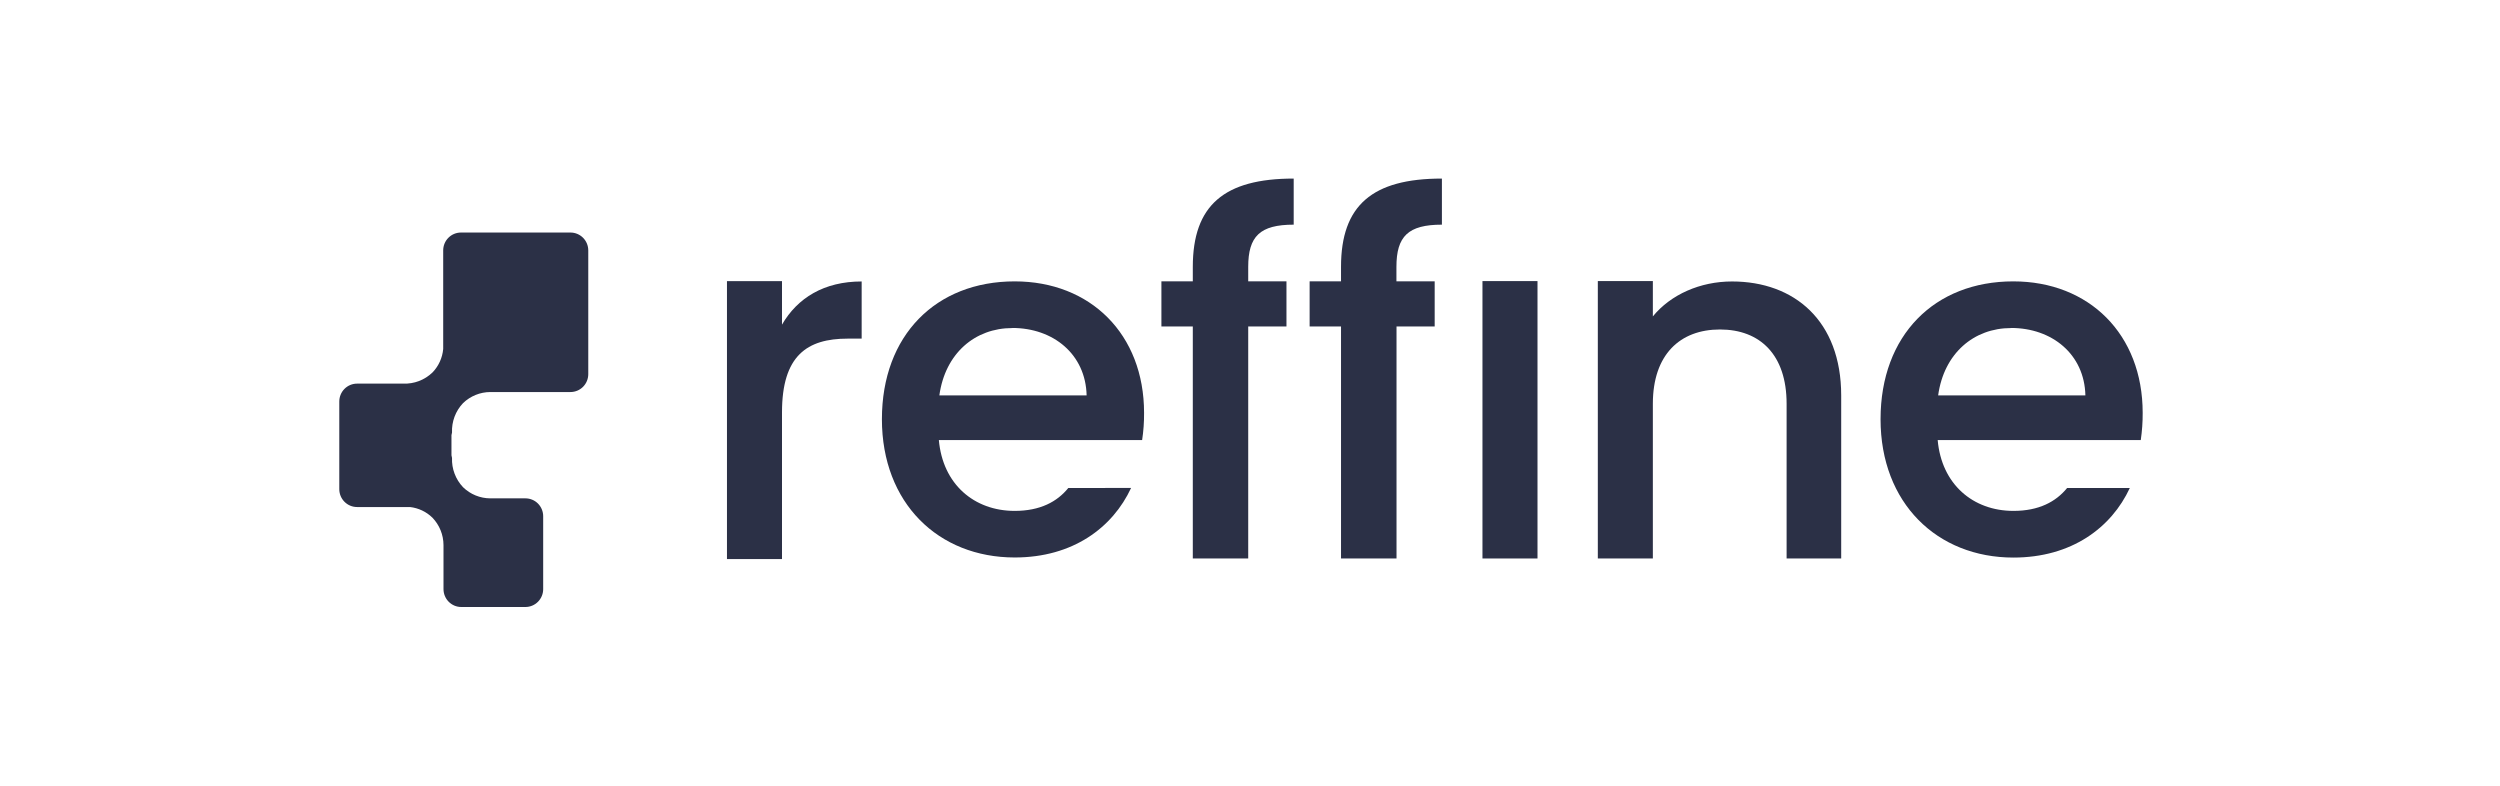
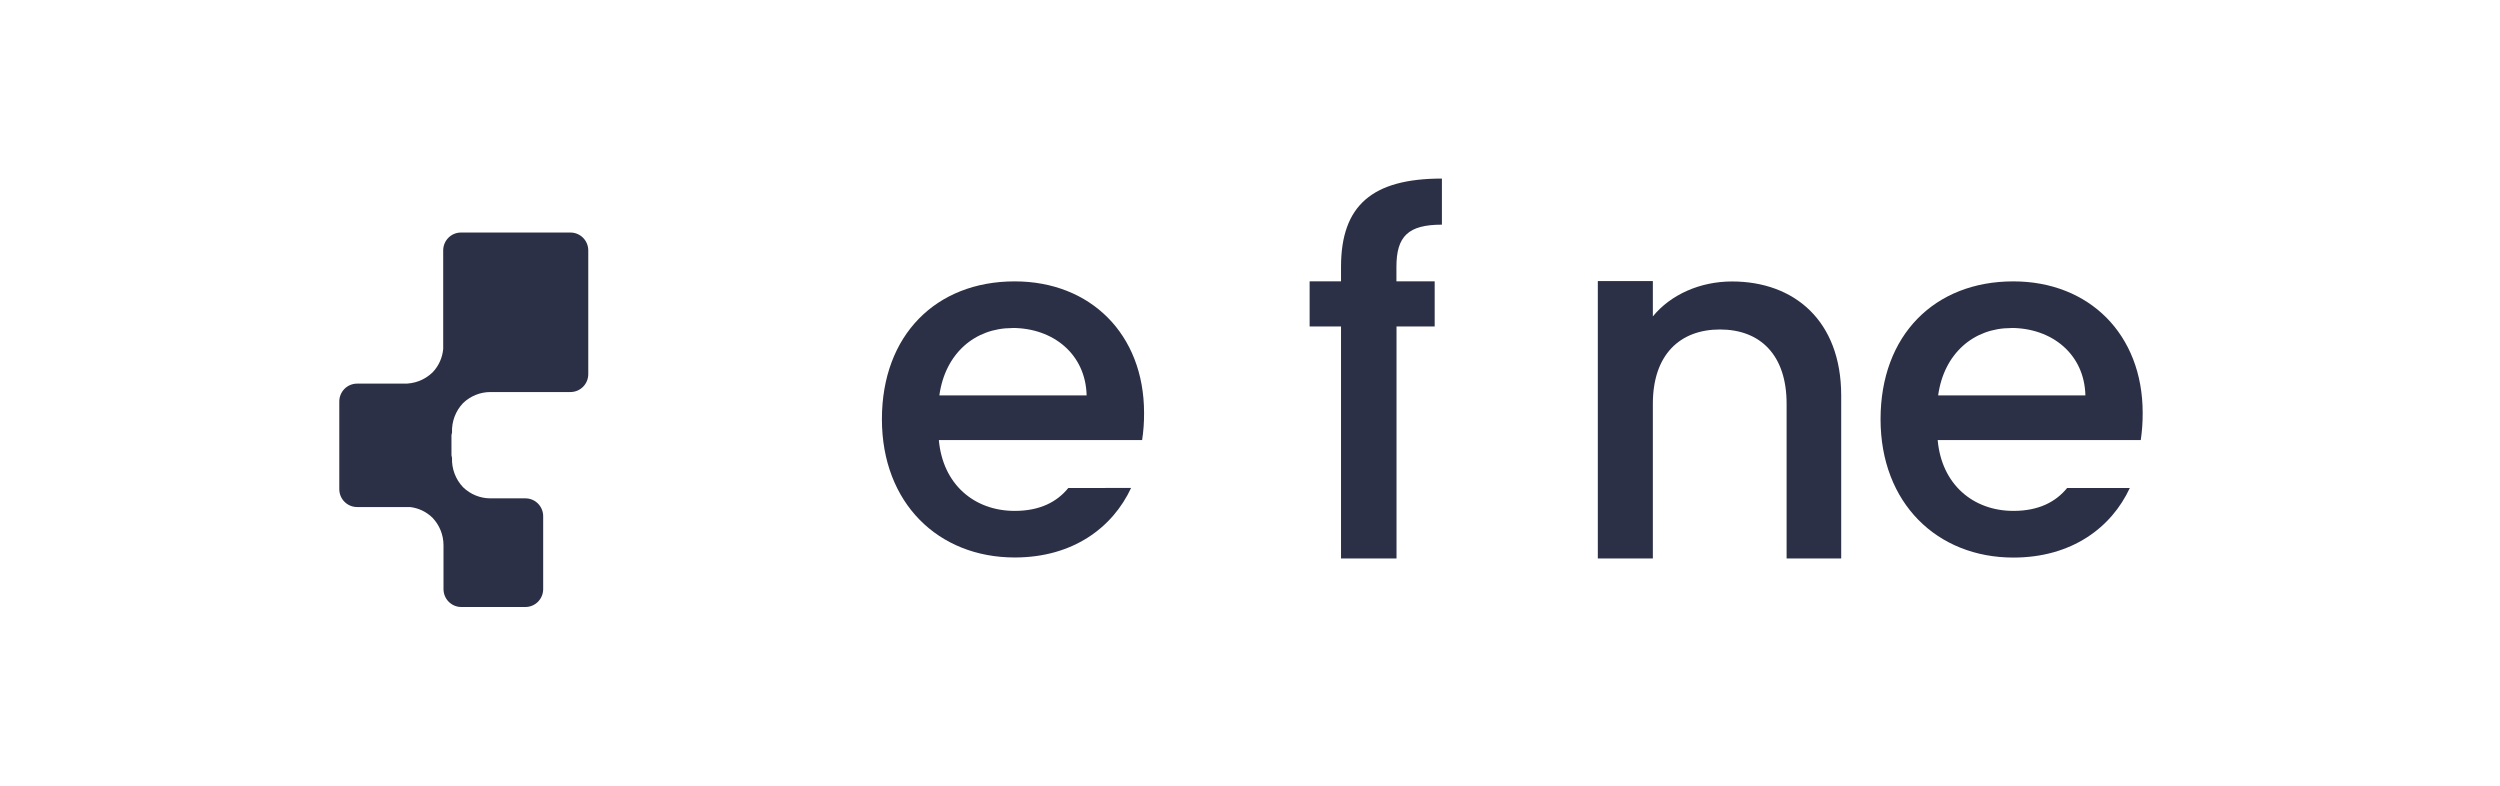
<svg xmlns="http://www.w3.org/2000/svg" width="140" height="44" viewBox="0 0 140 44" fill="none">
  <path d="M19.996 28.394H22.961C23.434 28.448 23.876 28.657 24.217 28.991C24.613 29.404 24.835 29.954 24.836 30.527V30.527C24.835 30.546 24.835 30.565 24.836 30.584V32.991C24.836 33.256 24.941 33.51 25.127 33.698C25.314 33.886 25.566 33.992 25.83 33.992H29.422C29.686 33.992 29.94 33.887 30.126 33.699C30.313 33.511 30.418 33.257 30.418 32.991V30.907C30.419 30.893 30.419 30.879 30.418 30.866V28.907C30.418 28.642 30.313 28.388 30.127 28.2C29.941 28.013 29.688 27.908 29.425 27.908H27.527H27.46C26.89 27.907 26.342 27.684 25.932 27.285C25.725 27.068 25.563 26.81 25.457 26.528C25.35 26.246 25.301 25.945 25.313 25.644C25.305 25.594 25.295 25.544 25.282 25.495V24.369C25.295 24.321 25.305 24.272 25.313 24.223C25.3 23.921 25.349 23.619 25.454 23.336C25.56 23.053 25.722 22.795 25.929 22.576C26.34 22.179 26.888 21.956 27.458 21.954H31.947C32.21 21.954 32.463 21.849 32.65 21.662C32.837 21.474 32.942 21.22 32.943 20.955V14.021C32.942 13.755 32.837 13.501 32.65 13.314C32.463 13.127 32.21 13.022 31.947 13.022H25.815C25.551 13.022 25.298 13.127 25.111 13.314C24.924 13.501 24.819 13.755 24.819 14.021V19.544C24.775 20.039 24.562 20.504 24.217 20.86C24 21.069 23.744 21.231 23.464 21.338C23.183 21.445 22.884 21.494 22.584 21.483H19.996C19.865 21.483 19.735 21.509 19.614 21.559C19.493 21.61 19.383 21.684 19.291 21.777C19.198 21.87 19.125 21.981 19.075 22.103C19.025 22.224 19 22.355 19 22.487V27.396C19.001 27.661 19.106 27.915 19.293 28.102C19.479 28.289 19.732 28.394 19.996 28.394V28.394Z" fill="#2B3046" />
-   <path d="M43.792 31.309H40.71V15.744H43.792V18.179C44.656 16.686 46.144 15.762 48.253 15.762V18.963H47.469C45.199 18.963 43.792 19.913 43.792 23.093V31.309Z" fill="#2B3046" />
-   <path d="M66.797 18.282H65.039V15.754H66.797V14.945C66.797 11.495 68.555 10 72.447 10V12.581C70.555 12.581 69.9 13.234 69.9 14.945V15.754H72.042V18.282H69.9V31.275H66.797V18.282Z" fill="#2B3046" />
  <path d="M75.097 18.282H73.339V15.754H75.097V14.945C75.097 11.495 76.855 10 80.747 10V12.581C78.854 12.581 78.2 13.234 78.2 14.945V15.754H80.342V18.282H78.205V31.275H75.097V18.282Z" fill="#2B3046" />
-   <path d="M83.018 15.741H86.1V31.275H83.018V15.741Z" fill="#2B3046" />
  <path d="M100.05 22.61C100.05 19.864 98.562 18.451 96.318 18.451C94.073 18.451 92.56 19.864 92.56 22.61V31.275H89.478V15.741H92.56V17.718C93.561 16.494 95.21 15.762 96.993 15.762C100.48 15.762 103.107 17.962 103.107 22.148V31.275H100.05V22.61Z" fill="#2B3046" />
  <path d="M115.758 27.329C115.131 28.097 114.181 28.61 112.754 28.61C110.485 28.61 108.727 27.116 108.51 24.643H119.883C119.957 24.139 119.993 23.631 119.99 23.122C119.99 18.717 116.989 15.757 112.744 15.757C108.337 15.757 105.311 18.773 105.311 23.475C105.311 28.177 108.482 31.224 112.749 31.224C116.013 31.224 118.237 29.549 119.269 27.329H115.758ZM112.619 18.366C114.912 18.366 116.729 19.834 116.782 22.143H108.536C108.862 19.782 110.538 18.371 112.619 18.371V18.366Z" fill="#2B3046" />
  <path d="M59.824 27.329C59.2 28.097 58.25 28.61 56.823 28.61C54.551 28.61 52.793 27.116 52.576 24.643H63.959C64.036 24.14 64.072 23.631 64.068 23.122C64.068 18.717 61.067 15.757 56.823 15.757C52.416 15.757 49.387 18.773 49.387 23.475C49.387 28.177 52.551 31.219 56.823 31.219C60.086 31.219 62.308 29.544 63.342 27.324L59.824 27.329ZM56.688 18.366C58.981 18.366 60.797 19.834 60.851 22.143H52.604C52.93 19.782 54.604 18.371 56.688 18.371V18.366Z" fill="#2B3046" />
</svg>